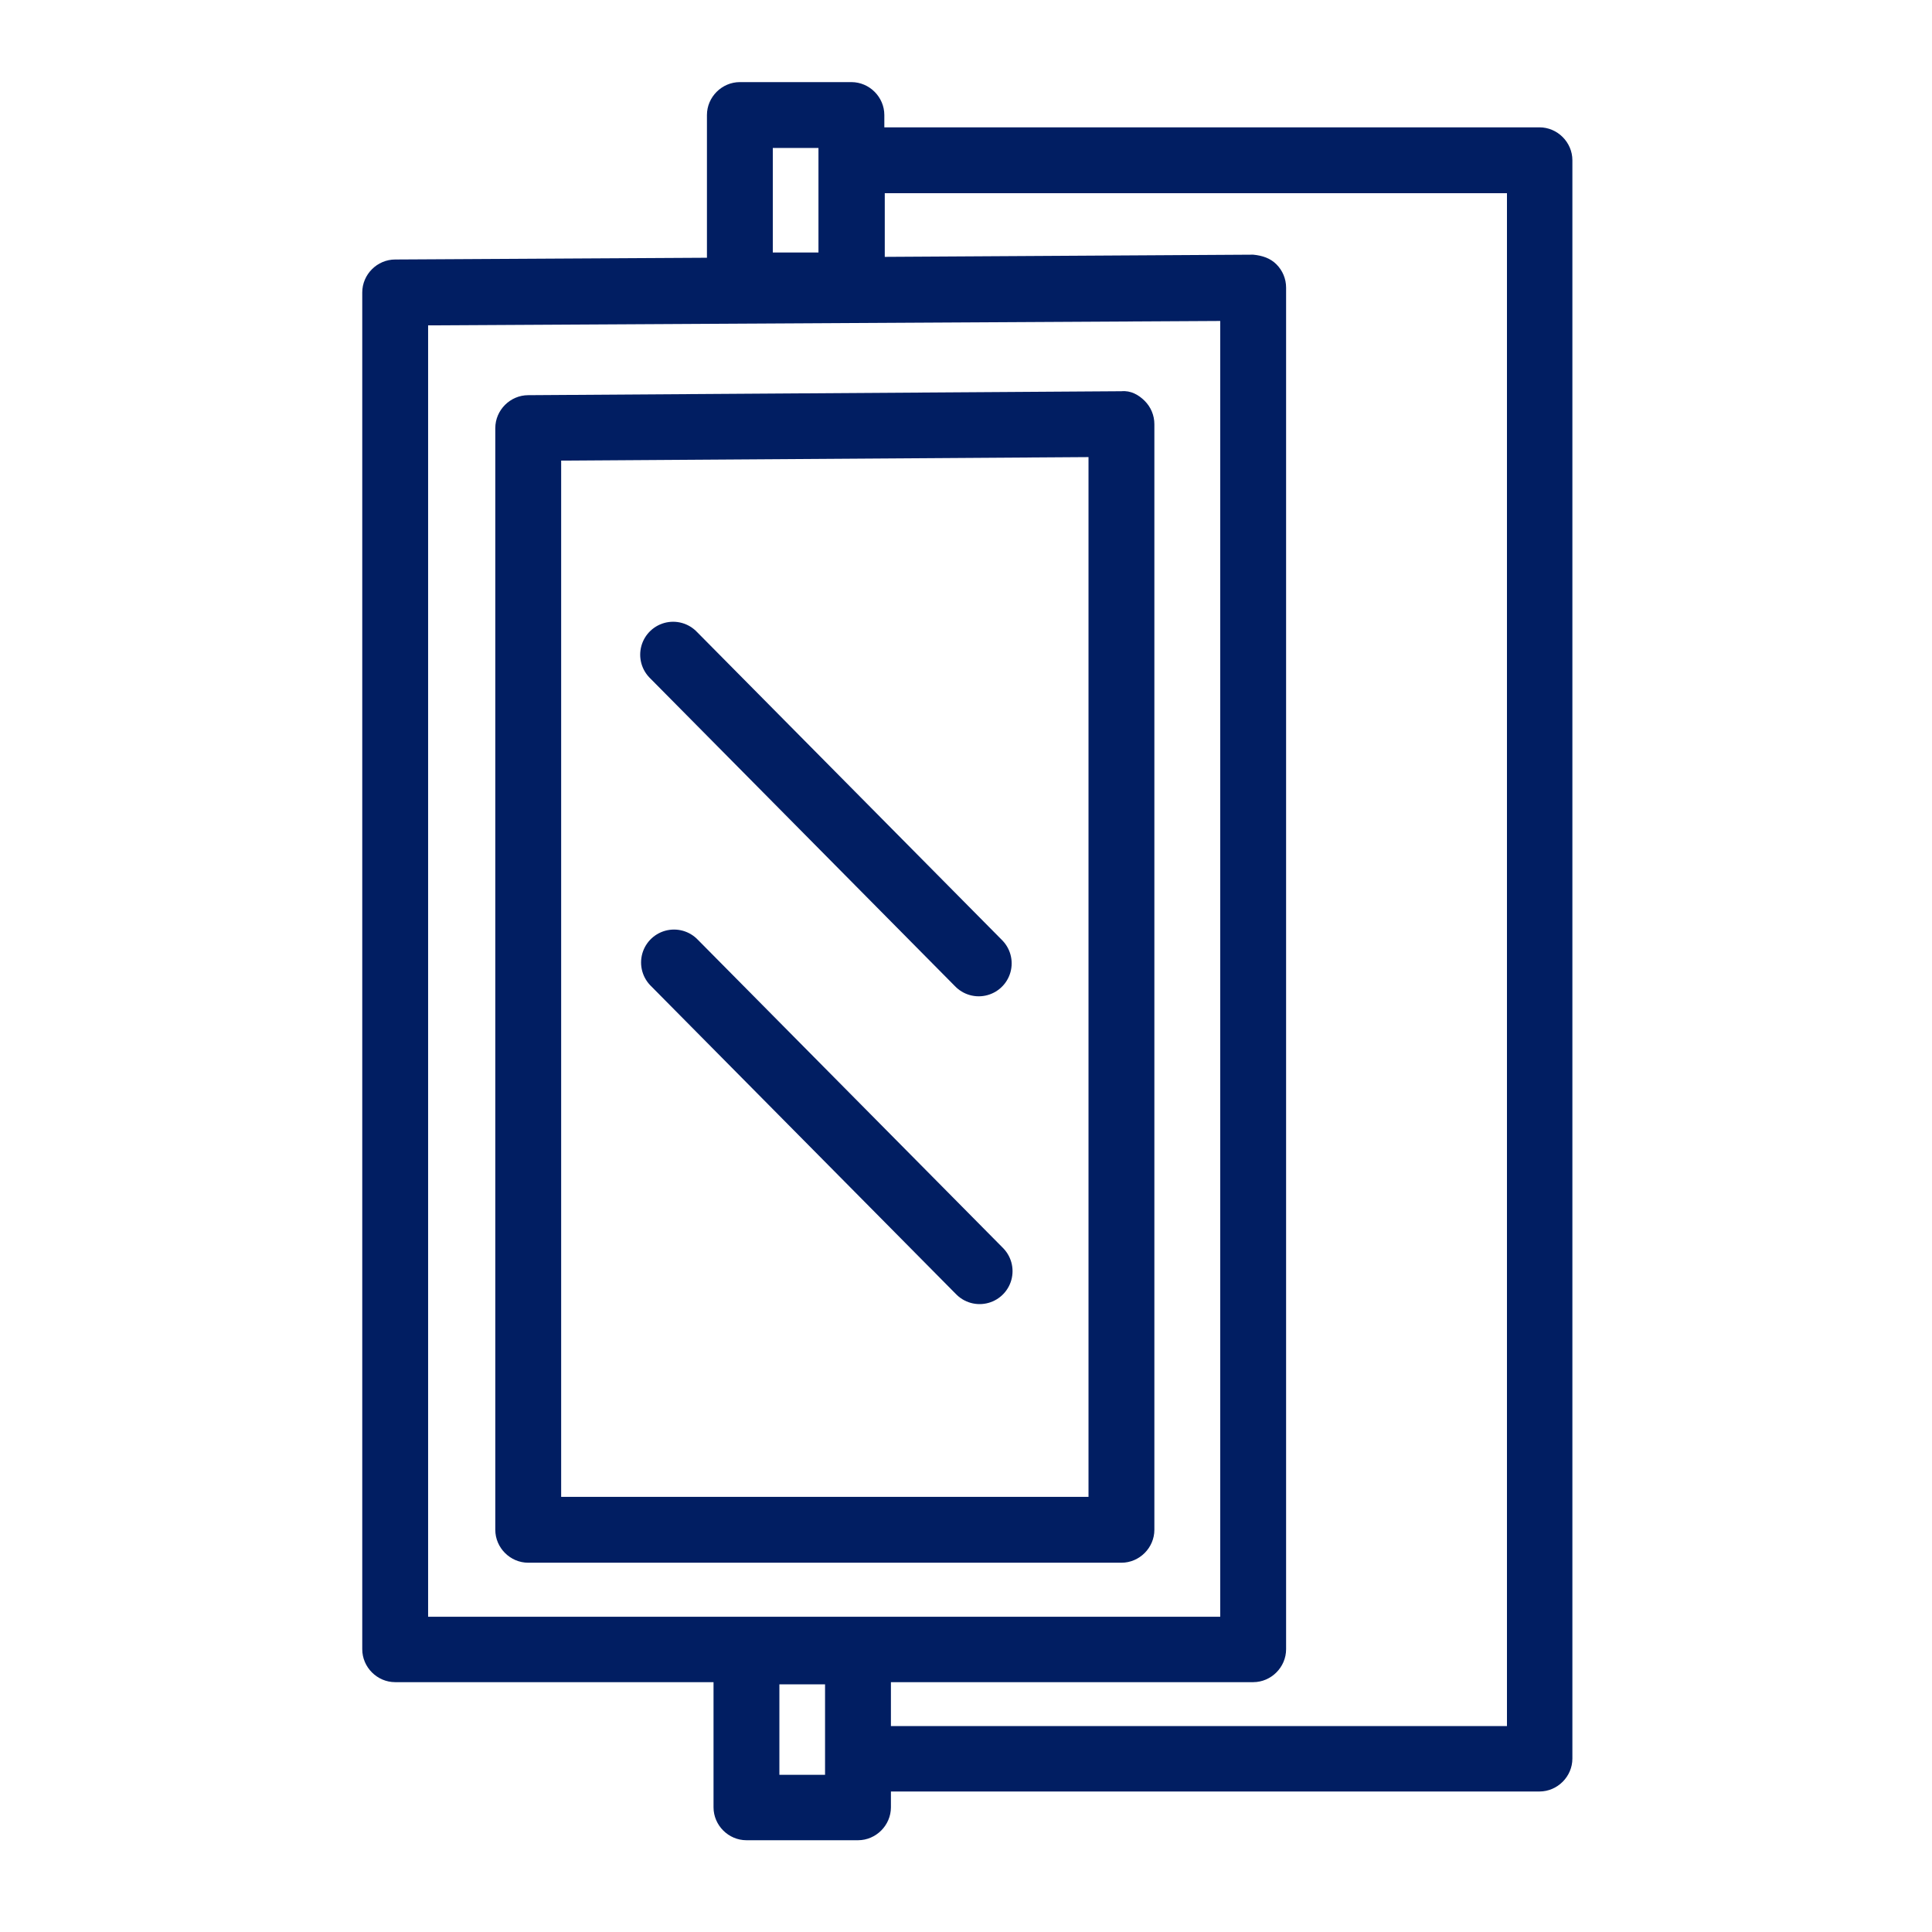
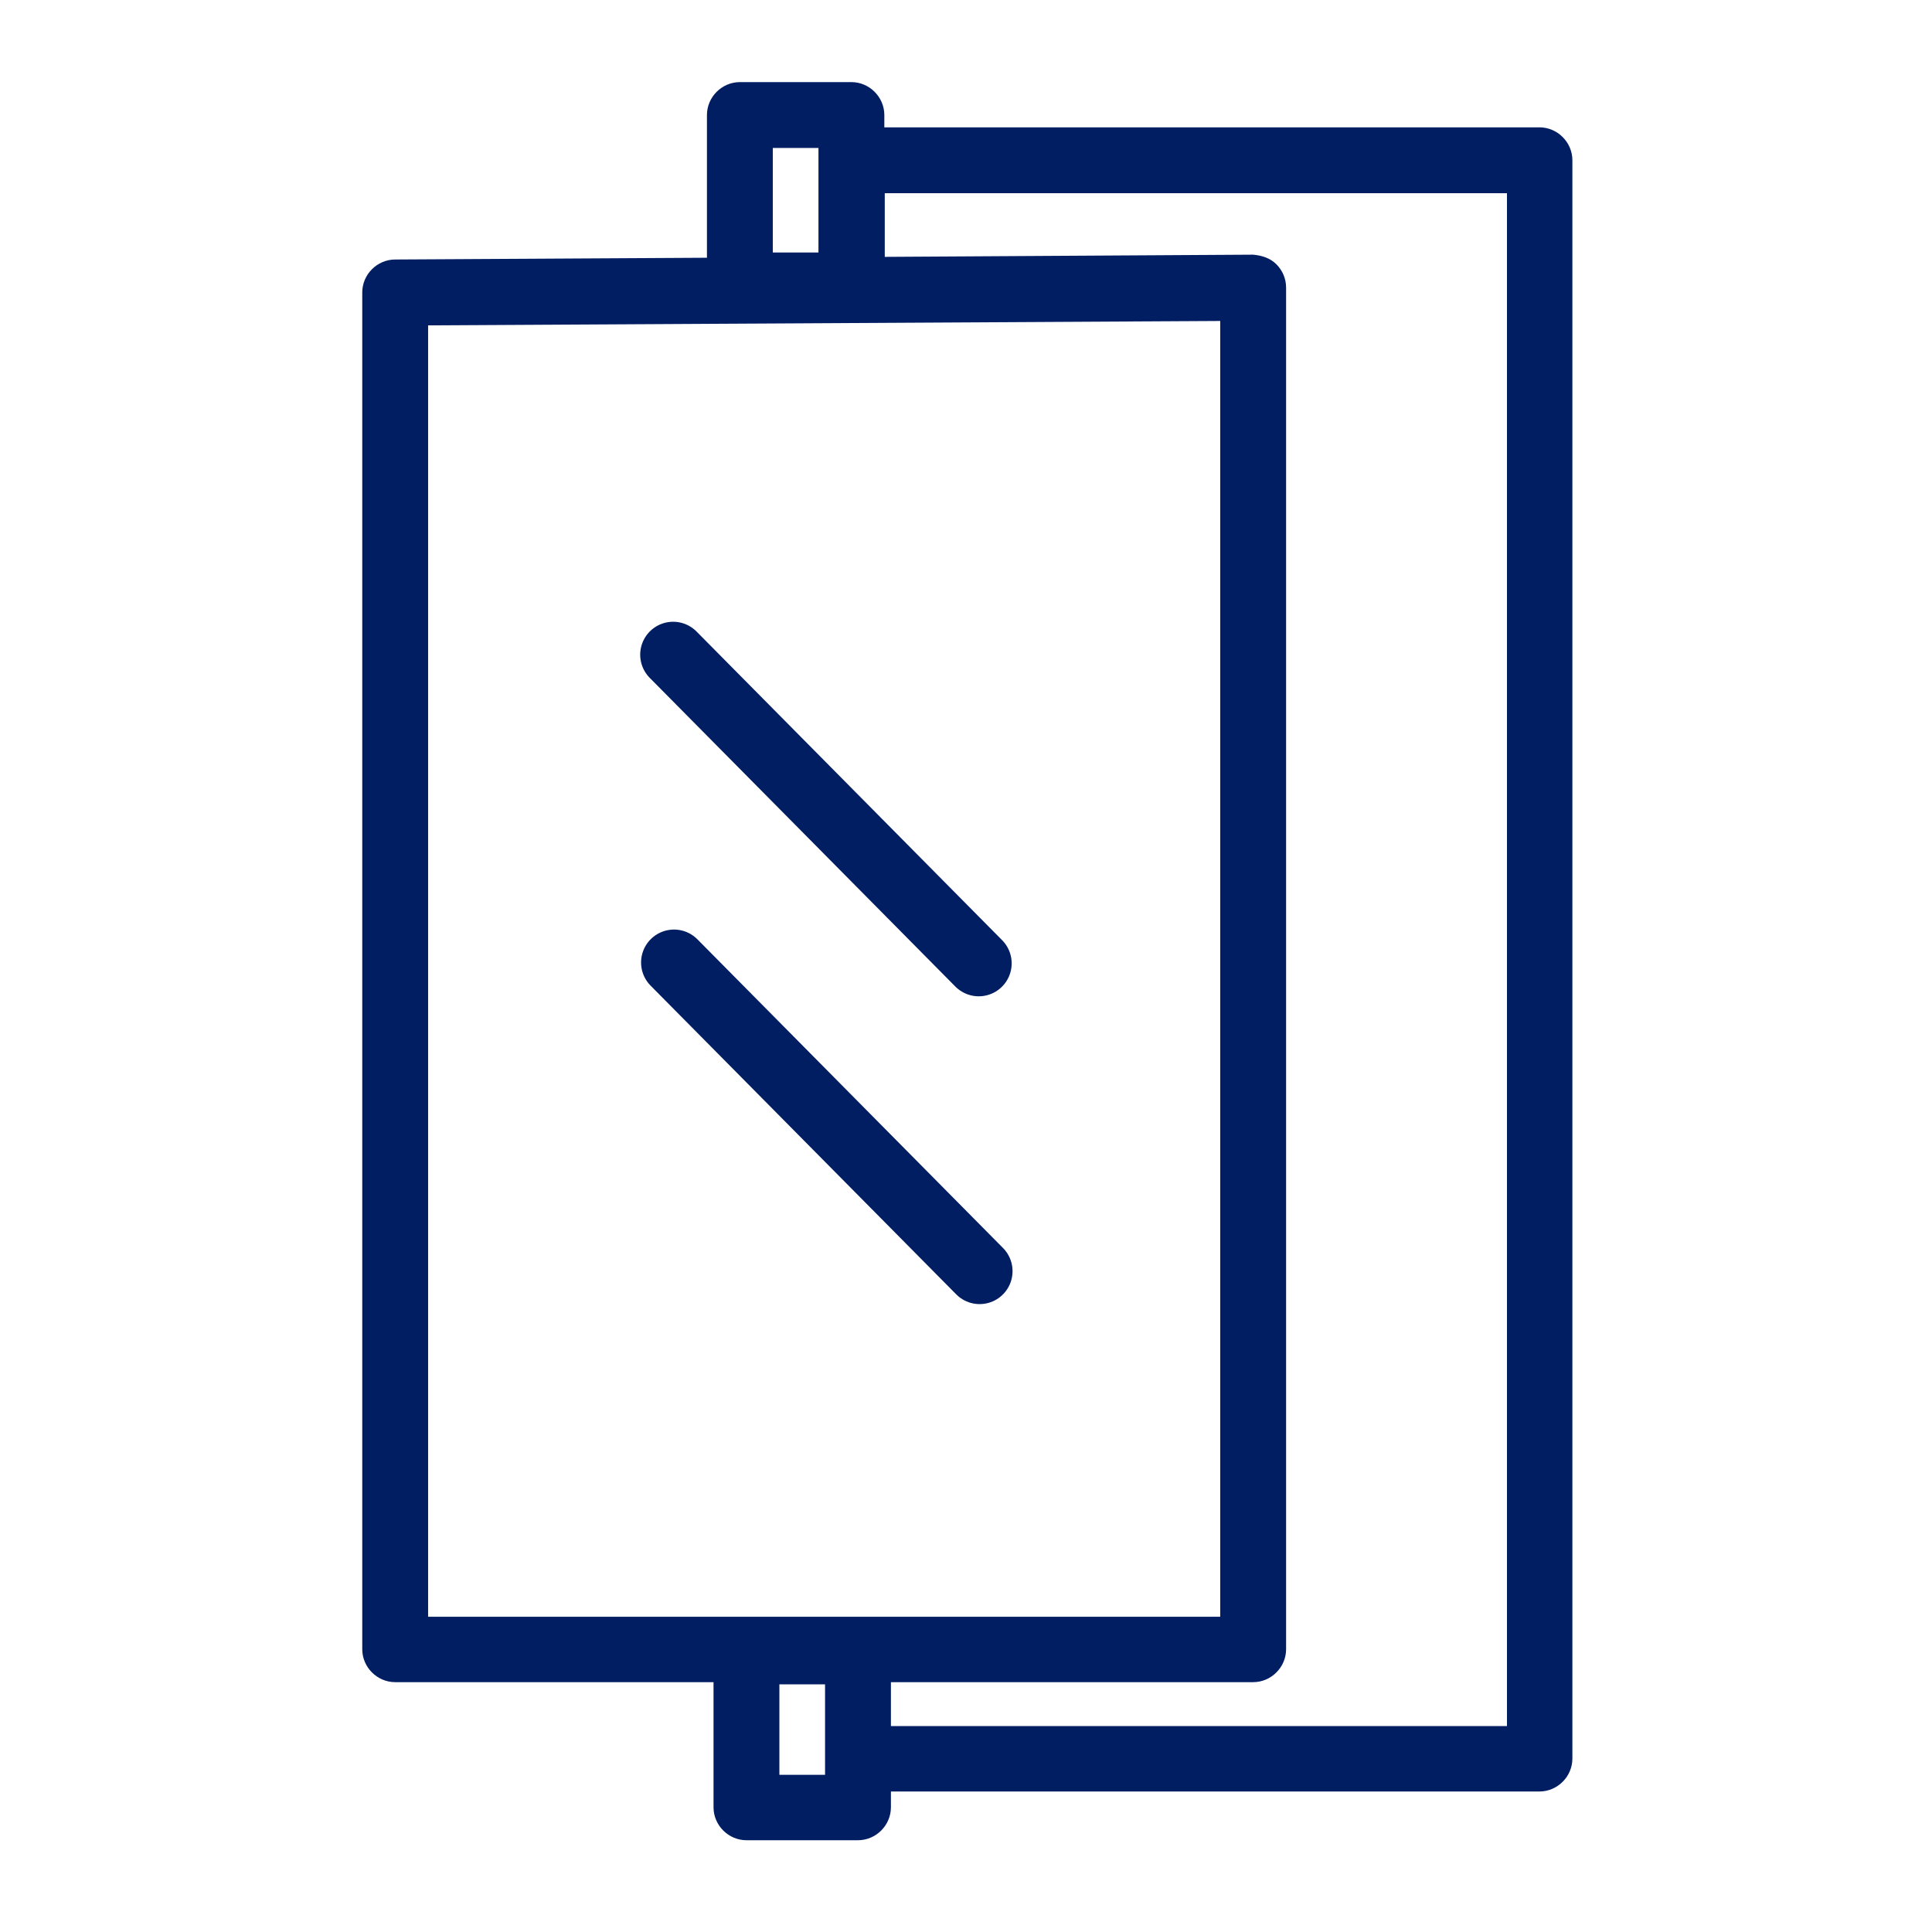
<svg xmlns="http://www.w3.org/2000/svg" id="Finished_Artwork" viewBox="0 0 44 44">
  <defs>
    <style>.cls-1,.cls-2{fill:none;}.cls-3{fill:#011e62;}.cls-2{stroke:#011e62;stroke-linecap:round;stroke-linejoin:round;stroke-width:1.5px;}</style>
  </defs>
  <polygon class="cls-1" points="12.78 34.09 24.79 34.09 24.79 10.41 12.78 10.49 12.78 34.09" />
  <rect class="cls-1" x="17.6" y="3.37" width="1.04" height="2.38" />
-   <path class="cls-1" d="m27.78,7.31l-18.04.1v29.41h18.04V7.31Zm-1.49,27.53c0,.41-.34.75-.75.75h-13.51c-.41,0-.75-.34-.75-.75V9.75c0-.41.33-.75.75-.75l13.51-.09c.21-.03.39.08.53.22s.22.33.22.53v25.18Z" />
-   <rect class="cls-1" x="17.75" y="38.36" width="1.04" height="2.06" />
+   <path class="cls-1" d="m27.78,7.31l-18.04.1v29.41h18.04V7.31Zm-1.49,27.53c0,.41-.34.75-.75.75c-.41,0-.75-.34-.75-.75V9.75c0-.41.33-.75.75-.75l13.51-.09c.21-.03.39.08.53.22s.22.33.22.53v25.18Z" />
  <path class="cls-1" d="m20.14,5.85l8.39-.05c.21.01.39.08.53.22.14.14.22.33.22.53v31.01c0,.41-.34.75-.75.75h-8.25v1h14.02V4.4h-14.17v1.45Z" />
-   <path class="cls-3" d="m25.54,8.91l-13.51.09c-.41,0-.75.34-.75.75v25.09c0,.41.34.75.75.75h13.51c.41,0,.75-.34.75-.75V9.66c0-.2-.08-.39-.22-.53s-.32-.24-.53-.22Zm-.75,25.18h-12.01V10.49l12.01-.08v23.68Z" />
  <path class="cls-3" d="m35.06,2.9h-14.92v-.28c0-.41-.34-.75-.75-.75h-2.54c-.41,0-.75.34-.75.75v3.25l-7.1.04c-.41,0-.75.34-.75.75v30.9c0,.41.34.75.75.75h7.25v2.85c0,.41.34.75.75.75h2.54c.41,0,.75-.34.75-.75v-.36h14.77c.41,0,.75-.34.75-.75V3.65c0-.41-.34-.75-.75-.75Zm-17.46.47h1.04v2.38h-1.04v-2.38Zm-7.85,4.04l18.04-.1v29.51H9.75V7.41Zm9.04,33.01h-1.04v-2.06h1.04v2.06Zm15.52-1.11h-14.02v-1h8.25c.41,0,.75-.34.75-.75V6.55c0-.2-.08-.39-.22-.53-.14-.14-.32-.2-.53-.22l-8.39.05v-1.45h14.17v34.91Z" />
  <path class="cls-2" d="m15.33,14.91l6.96,7.03" />
  <path class="cls-2" d="m15.35,21.92l6.96,7.03" />
</svg>